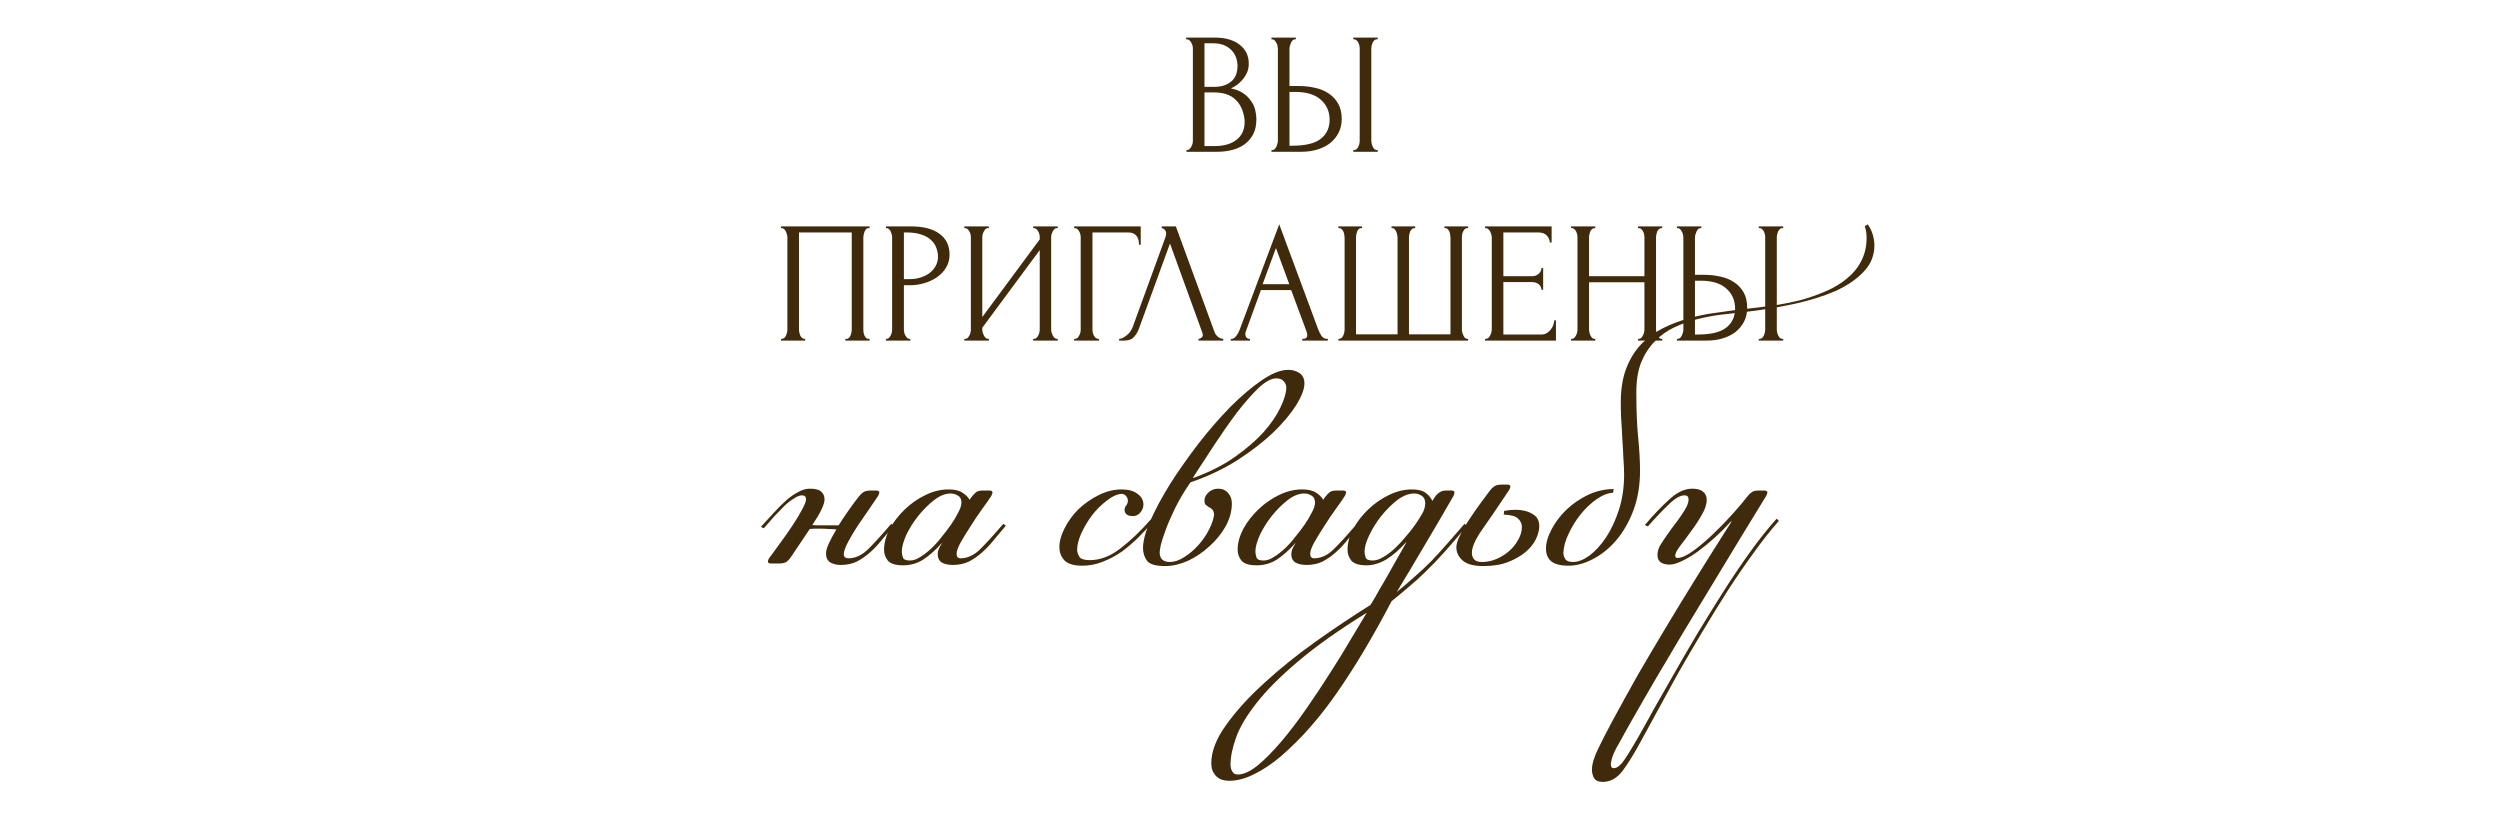
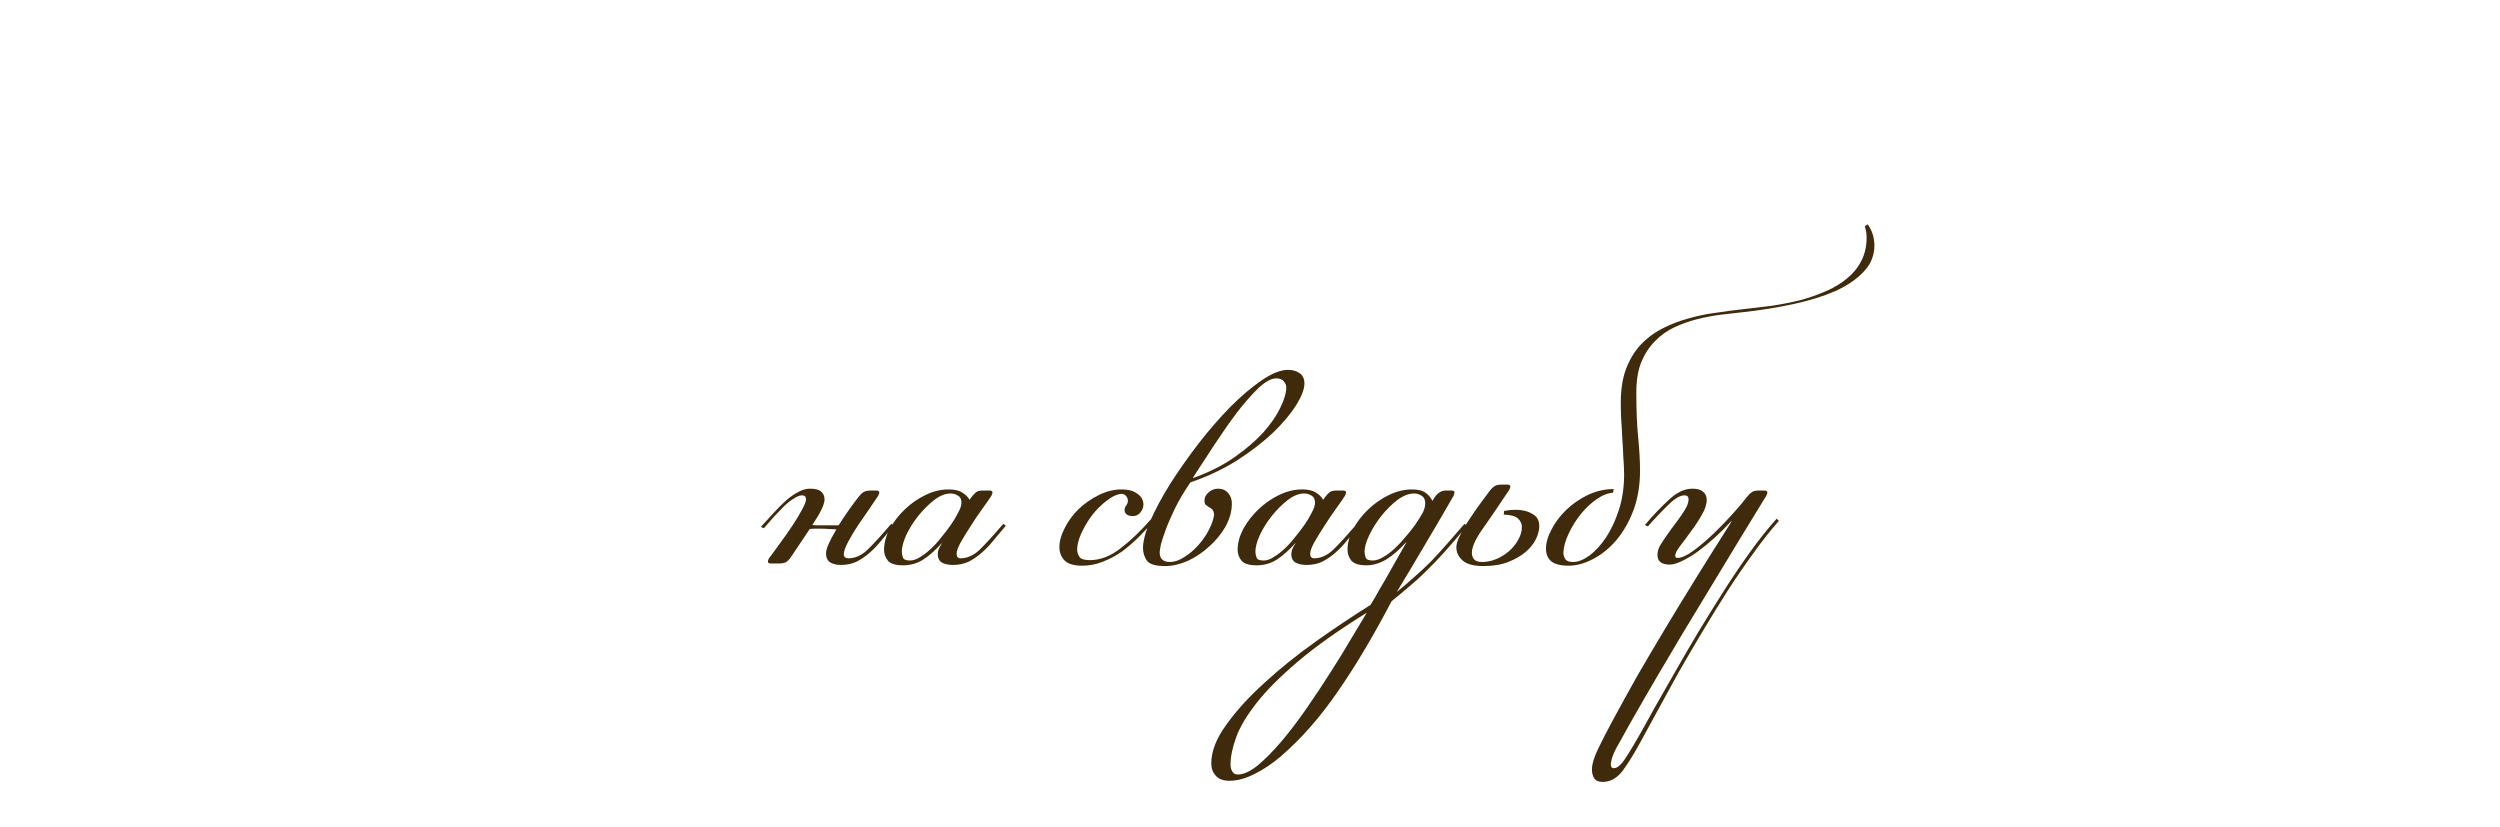
<svg xmlns="http://www.w3.org/2000/svg" width="384" height="127" viewBox="0 0 384 127" fill="none">
  <path d="M129.152 86.776C128.508 86.776 127.958 86.644 127.503 86.378C127.086 86.075 126.878 85.62 126.878 85.013C126.878 84.596 127.029 84.066 127.333 83.421C127.636 82.777 128.015 82.075 128.47 81.317C128.129 81.279 127.768 81.26 127.389 81.26C127.01 81.222 126.574 81.203 126.081 81.203C125.778 81.203 125.494 81.203 125.228 81.203C124.963 81.203 124.679 81.222 124.375 81.26L121.475 85.582C121.21 85.961 120.945 86.227 120.679 86.378C120.414 86.492 120.13 86.549 119.826 86.549H118.348C118.082 86.549 117.95 86.435 117.95 86.208C117.95 86.094 118.007 85.942 118.12 85.753C118.613 85.108 119.182 84.331 119.826 83.421C120.509 82.511 121.134 81.62 121.703 80.749C122.309 79.839 122.802 79.024 123.181 78.303C123.598 77.545 123.807 77.014 123.807 76.711C123.807 76.294 123.598 76.085 123.181 76.085C122.84 76.085 122.442 76.237 121.987 76.54C121.532 76.806 121.039 77.185 120.509 77.678C120.016 78.171 119.485 78.72 118.916 79.327C118.386 79.933 117.855 80.54 117.324 81.147L116.869 80.919C117.552 80.161 118.215 79.441 118.859 78.758C119.504 78.038 120.13 77.412 120.736 76.882C121.381 76.313 122.006 75.877 122.613 75.574C123.219 75.233 123.807 75.062 124.375 75.062C125.247 75.062 125.835 75.213 126.138 75.517C126.48 75.82 126.65 76.218 126.65 76.711C126.65 77.469 126.025 78.777 124.774 80.635C125.077 80.673 125.38 80.692 125.683 80.692C125.987 80.692 126.328 80.692 126.707 80.692H128.811C129.342 79.858 129.873 79.061 130.403 78.303C130.972 77.507 131.465 76.844 131.882 76.313C132.109 76.01 132.337 75.782 132.564 75.631C132.83 75.441 133.209 75.346 133.702 75.346H134.611C134.915 75.346 135.066 75.46 135.066 75.687C135.066 75.725 135.047 75.782 135.009 75.858C135.009 75.896 134.972 75.991 134.896 76.142C134.555 76.673 134.081 77.374 133.474 78.246C132.905 79.08 132.318 79.933 131.711 80.805C131.143 81.677 130.65 82.511 130.233 83.308C129.816 84.104 129.607 84.71 129.607 85.127C129.607 85.544 129.854 85.753 130.346 85.753C131.332 85.753 132.28 85.336 133.19 84.502C134.1 83.63 135.332 82.284 136.886 80.464L137.284 80.749C136.678 81.469 136.071 82.189 135.464 82.909C134.896 83.63 134.289 84.274 133.645 84.843C133 85.412 132.318 85.885 131.597 86.264C130.877 86.606 130.062 86.776 129.152 86.776ZM146.026 75.801C145.192 75.801 144.339 76.142 143.467 76.825C142.595 77.507 141.78 78.322 141.022 79.27C140.301 80.18 139.695 81.147 139.202 82.17C138.747 83.194 138.52 84.047 138.52 84.729C138.52 84.995 138.576 85.298 138.69 85.639C138.804 85.942 139.164 86.094 139.771 86.094C140.263 86.094 140.775 85.923 141.306 85.582C141.875 85.241 142.443 84.805 143.012 84.274C143.581 83.743 144.111 83.156 144.604 82.511C145.135 81.867 145.628 81.222 146.083 80.578C146.5 79.971 146.86 79.365 147.163 78.758C147.504 78.152 147.675 77.64 147.675 77.223C147.675 76.692 147.504 76.332 147.163 76.142C146.822 75.915 146.443 75.801 146.026 75.801ZM149.21 76.37C149.438 76.067 149.665 75.82 149.893 75.631C150.12 75.441 150.461 75.346 150.916 75.346H151.997C152.3 75.346 152.452 75.46 152.452 75.687C152.452 75.725 152.433 75.782 152.395 75.858C152.395 75.896 152.357 75.991 152.281 76.142C151.94 76.673 151.466 77.356 150.859 78.189C150.253 79.024 149.665 79.895 149.097 80.805C148.528 81.677 148.016 82.511 147.561 83.308C147.144 84.066 146.936 84.653 146.936 85.07C146.936 85.525 147.144 85.753 147.561 85.753C148.547 85.753 149.495 85.336 150.405 84.502C151.314 83.63 152.547 82.284 154.101 80.464L154.499 80.749C153.892 81.469 153.286 82.189 152.679 82.909C152.111 83.63 151.504 84.274 150.859 84.843C150.215 85.412 149.533 85.885 148.812 86.264C148.092 86.606 147.277 86.776 146.367 86.776C145.723 86.776 145.173 86.663 144.718 86.435C144.263 86.17 144.036 85.734 144.036 85.127C144.036 84.938 144.073 84.71 144.149 84.445C144.263 84.141 144.434 83.819 144.661 83.478V83.421C143.675 84.521 142.709 85.374 141.761 85.98C140.851 86.549 139.827 86.833 138.69 86.833C137.553 86.833 136.776 86.587 136.359 86.094C135.98 85.601 135.79 85.051 135.79 84.445C135.79 83.421 136.074 82.36 136.643 81.26C137.25 80.161 138.027 79.156 138.975 78.246C139.922 77.337 140.984 76.597 142.159 76.029C143.334 75.46 144.509 75.176 145.685 75.176C146.632 75.176 147.353 75.346 147.846 75.687C148.338 75.991 148.699 76.351 148.926 76.768L149.21 76.37ZM177.166 80.066C176.522 80.824 175.782 81.62 174.948 82.454C174.152 83.251 173.299 83.99 172.389 84.672C171.48 85.317 170.494 85.847 169.432 86.264C168.409 86.681 167.347 86.89 166.248 86.89C164.921 86.89 163.992 86.606 163.462 86.037C162.969 85.468 162.722 84.805 162.722 84.047C162.722 83.137 162.988 82.17 163.518 81.147C164.049 80.085 164.75 79.118 165.622 78.246C166.532 77.374 167.556 76.654 168.693 76.085C169.868 75.479 171.063 75.176 172.276 75.176C173.337 75.176 174.152 75.403 174.721 75.858C175.328 76.275 175.631 76.825 175.631 77.507C175.631 77.924 175.479 78.322 175.176 78.701C174.873 79.08 174.475 79.27 173.982 79.27C173.565 79.27 173.242 79.175 173.015 78.986C172.825 78.796 172.731 78.588 172.731 78.36C172.731 78.095 172.806 77.867 172.958 77.678C173.148 77.45 173.242 77.185 173.242 76.882C173.242 76.616 173.148 76.389 172.958 76.199C172.806 75.972 172.56 75.858 172.219 75.858C171.499 75.934 170.74 76.294 169.944 76.939C169.148 77.545 168.409 78.284 167.726 79.156C167.082 80.028 166.532 80.957 166.077 81.943C165.66 82.891 165.452 83.725 165.452 84.445C165.452 84.786 165.566 85.146 165.793 85.525C166.02 85.866 166.551 86.037 167.385 86.037C168.978 86.037 170.532 85.449 172.048 84.274C173.603 83.099 175.176 81.602 176.768 79.782L177.166 80.066ZM182.845 74.095C181.86 75.536 181.063 76.882 180.457 78.133C179.85 79.384 179.376 80.483 179.035 81.431C178.694 82.341 178.448 83.099 178.296 83.706C178.182 84.312 178.125 84.691 178.125 84.843C178.125 85.829 178.656 86.321 179.718 86.321C180.4 86.321 181.12 86.075 181.879 85.582C182.675 85.089 183.395 84.483 184.039 83.762C184.722 83.004 185.272 82.208 185.689 81.374C186.143 80.502 186.409 79.725 186.485 79.043C186.447 78.663 186.352 78.398 186.2 78.246C186.049 78.095 185.878 77.981 185.689 77.905C185.537 77.791 185.385 77.678 185.234 77.564C185.082 77.45 185.006 77.223 185.006 76.882C185.006 76.427 185.215 76.01 185.632 75.631C186.049 75.251 186.542 75.062 187.11 75.062C187.755 75.062 188.266 75.289 188.646 75.744C189.025 76.161 189.214 76.692 189.214 77.337C189.214 78.512 188.892 79.687 188.248 80.862C187.603 82 186.769 83.023 185.745 83.933C184.76 84.843 183.66 85.582 182.447 86.151C181.234 86.681 180.078 86.947 178.978 86.947C177.538 86.947 176.609 86.681 176.192 86.151C175.775 85.582 175.566 84.919 175.566 84.16C175.566 83.099 175.946 81.696 176.704 79.952C177.5 78.171 178.523 76.275 179.774 74.266C181.063 72.257 182.504 70.209 184.096 68.124C185.726 66.039 187.357 64.163 188.987 62.495C190.655 60.827 192.266 59.462 193.82 58.4C195.375 57.339 196.721 56.808 197.858 56.808C198.54 56.808 199.128 56.978 199.621 57.32C200.114 57.661 200.36 58.192 200.36 58.912C200.36 59.746 199.943 60.845 199.109 62.21C198.275 63.537 197.1 64.94 195.583 66.418C194.067 67.859 192.228 69.281 190.067 70.683C187.906 72.048 185.499 73.185 182.845 74.095ZM196.038 58.116C195.28 58.116 194.37 58.609 193.309 59.594C192.285 60.58 191.186 61.831 190.01 63.347C188.873 64.864 187.717 66.513 186.542 68.295C185.366 70.077 184.267 71.764 183.243 73.356L183.3 73.413C185.726 72.541 187.831 71.479 189.612 70.228C191.394 68.977 192.873 67.707 194.048 66.418C195.223 65.091 196.095 63.821 196.664 62.608C197.27 61.357 197.574 60.334 197.574 59.538C197.574 59.158 197.441 58.836 197.175 58.571C196.948 58.267 196.569 58.116 196.038 58.116ZM200.337 75.801C199.503 75.801 198.65 76.142 197.778 76.825C196.906 77.507 196.091 78.322 195.333 79.27C194.613 80.18 194.006 81.147 193.513 82.17C193.058 83.194 192.831 84.047 192.831 84.729C192.831 84.995 192.888 85.298 193.002 85.639C193.115 85.942 193.475 86.094 194.082 86.094C194.575 86.094 195.087 85.923 195.617 85.582C196.186 85.241 196.755 84.805 197.323 84.274C197.892 83.743 198.423 83.156 198.916 82.511C199.446 81.867 199.939 81.222 200.394 80.578C200.811 79.971 201.171 79.365 201.475 78.758C201.816 78.152 201.986 77.64 201.986 77.223C201.986 76.692 201.816 76.332 201.475 76.142C201.133 75.915 200.754 75.801 200.337 75.801ZM203.522 76.37C203.749 76.067 203.977 75.82 204.204 75.631C204.432 75.441 204.773 75.346 205.228 75.346H206.308C206.612 75.346 206.763 75.46 206.763 75.687C206.763 75.725 206.744 75.782 206.706 75.858C206.706 75.896 206.668 75.991 206.593 76.142C206.251 76.673 205.777 77.356 205.171 78.189C204.564 79.024 203.977 79.895 203.408 80.805C202.839 81.677 202.328 82.511 201.873 83.308C201.456 84.066 201.247 84.653 201.247 85.07C201.247 85.525 201.456 85.753 201.873 85.753C202.858 85.753 203.806 85.336 204.716 84.502C205.626 83.63 206.858 82.284 208.412 80.464L208.81 80.749C208.204 81.469 207.597 82.189 206.991 82.909C206.422 83.63 205.815 84.274 205.171 84.843C204.526 85.412 203.844 85.885 203.124 86.264C202.403 86.606 201.588 86.776 200.679 86.776C200.034 86.776 199.484 86.663 199.029 86.435C198.574 86.17 198.347 85.734 198.347 85.127C198.347 84.938 198.385 84.71 198.461 84.445C198.574 84.141 198.745 83.819 198.973 83.478V83.421C197.987 84.521 197.02 85.374 196.072 85.98C195.163 86.549 194.139 86.833 193.002 86.833C191.864 86.833 191.087 86.587 190.67 86.094C190.291 85.601 190.101 85.051 190.101 84.445C190.101 83.421 190.386 82.36 190.954 81.26C191.561 80.161 192.338 79.156 193.286 78.246C194.234 77.337 195.295 76.597 196.47 76.029C197.646 75.46 198.821 75.176 199.996 75.176C200.944 75.176 201.664 75.346 202.157 75.687C202.65 75.991 203.01 76.351 203.237 76.768L203.522 76.37ZM214.543 90.927C215.528 90.131 216.438 89.354 217.272 88.596C218.144 87.838 218.978 87.061 219.774 86.264C220.57 85.43 221.386 84.54 222.22 83.592C223.054 82.644 223.964 81.602 224.949 80.464L225.347 80.749C224.02 82.341 222.845 83.706 221.822 84.843C220.836 85.942 219.907 86.909 219.035 87.743C218.163 88.615 217.31 89.392 216.476 90.075C215.642 90.795 214.732 91.553 213.747 92.349C210.903 97.77 208.136 102.414 205.444 106.281C202.752 110.186 199.871 113.465 196.801 116.119C195.474 117.256 194.128 118.166 192.763 118.849C191.36 119.569 190.052 119.929 188.839 119.929C187.892 119.929 187.19 119.664 186.735 119.133C186.28 118.64 186.053 118.015 186.053 117.256C186.053 115.399 186.83 113.409 188.384 111.286C189.901 109.163 191.853 107.021 194.242 104.86C196.592 102.699 199.208 100.595 202.089 98.547C204.97 96.5 207.776 94.624 210.505 92.918C211.074 92.008 211.548 91.193 211.927 90.473C212.344 89.79 212.742 89.108 213.121 88.425C213.5 87.743 213.917 87.004 214.372 86.208C214.827 85.412 215.377 84.445 216.021 83.308H215.964C214.979 84.407 213.974 85.279 212.95 85.923C211.927 86.53 210.903 86.833 209.88 86.833C208.742 86.833 207.965 86.587 207.548 86.094C207.169 85.601 206.98 85.051 206.98 84.445C206.98 83.421 207.264 82.36 207.833 81.26C208.439 80.161 209.216 79.156 210.164 78.246C211.112 77.337 212.173 76.597 213.349 76.029C214.524 75.46 215.699 75.176 216.874 75.176C217.86 75.176 218.58 75.365 219.035 75.744C219.49 76.085 219.812 76.484 220.002 76.939L220.343 76.427C220.533 76.123 220.76 75.877 221.025 75.687C221.329 75.46 221.689 75.346 222.106 75.346H222.959C223.262 75.346 223.414 75.46 223.414 75.687C223.414 75.725 223.395 75.782 223.357 75.858C223.357 75.934 223.319 76.048 223.243 76.199C221.803 78.701 220.362 81.165 218.921 83.592C217.519 85.98 216.059 88.425 214.543 90.927ZM209.937 94.112C205.653 96.766 202.146 99.249 199.416 101.561C196.687 103.874 194.564 105.997 193.047 107.93C191.493 109.902 190.432 111.684 189.863 113.276C189.294 114.868 189.01 116.252 189.01 117.427C189.01 117.882 189.105 118.242 189.294 118.508C189.446 118.811 189.73 118.962 190.147 118.962C191.019 118.962 192.043 118.489 193.218 117.541C194.355 116.593 195.568 115.361 196.857 113.844C198.108 112.366 199.378 110.698 200.667 108.84C201.956 106.983 203.188 105.125 204.364 103.267C205.539 101.448 206.6 99.723 207.548 98.093C208.534 96.463 209.33 95.136 209.937 94.112ZM217.215 75.801C216.381 75.801 215.509 76.142 214.6 76.825C213.728 77.507 212.913 78.322 212.154 79.27C211.434 80.18 210.827 81.147 210.335 82.17C209.842 83.194 209.595 84.047 209.595 84.729C209.595 84.995 209.652 85.298 209.766 85.639C209.88 85.942 210.24 86.094 210.846 86.094C211.339 86.094 211.87 85.923 212.439 85.582C213.045 85.241 213.633 84.805 214.202 84.274C214.77 83.743 215.32 83.156 215.851 82.511C216.419 81.867 216.931 81.222 217.386 80.578C217.803 79.971 218.163 79.403 218.466 78.872C218.77 78.341 218.921 77.791 218.921 77.223C218.883 76.692 218.694 76.332 218.353 76.142C218.012 75.915 217.632 75.801 217.215 75.801ZM236.433 80.805C236.433 81.412 236.262 82.075 235.921 82.796C235.58 83.516 235.049 84.179 234.329 84.786C233.609 85.393 232.718 85.904 231.656 86.321C230.595 86.738 229.325 86.947 227.846 86.947C226.368 86.947 225.306 86.663 224.662 86.094C224.017 85.525 223.695 84.843 223.695 84.047C223.695 83.554 223.904 82.909 224.321 82.113C224.738 81.279 225.23 80.445 225.799 79.611C226.368 78.739 226.936 77.924 227.505 77.166C228.074 76.408 228.51 75.82 228.813 75.403C229.04 75.1 229.268 74.872 229.495 74.721C229.761 74.531 230.14 74.436 230.633 74.436H231.543C231.846 74.436 231.997 74.55 231.997 74.778C231.997 74.816 231.978 74.872 231.941 74.948C231.941 74.986 231.903 75.081 231.827 75.233C230.007 77.962 228.585 80.047 227.562 81.488C226.576 82.928 226.083 84.066 226.083 84.9C226.083 85.317 226.197 85.658 226.425 85.923C226.652 86.189 227.069 86.321 227.676 86.321C228.396 86.321 229.116 86.17 229.837 85.866C230.557 85.563 231.201 85.165 231.77 84.672C232.377 84.141 232.85 83.554 233.192 82.909C233.571 82.265 233.76 81.602 233.76 80.919C233.76 80.464 233.571 80.047 233.192 79.668C232.813 79.289 232.073 79.08 230.974 79.043L231.031 78.474C231.637 78.36 232.225 78.303 232.794 78.303C233.817 78.303 234.67 78.512 235.353 78.929C236.073 79.308 236.433 79.933 236.433 80.805ZM240.933 86.89C239.72 86.89 238.829 86.663 238.261 86.208C237.73 85.753 237.465 85.108 237.465 84.274C237.465 83.364 237.749 82.379 238.318 81.317C238.886 80.218 239.644 79.213 240.592 78.303C241.54 77.393 242.639 76.635 243.89 76.029C245.179 75.422 246.506 75.119 247.871 75.119L247.757 75.687C246.961 75.725 246.108 76.067 245.198 76.711C244.326 77.318 243.511 78.095 242.753 79.043C242.033 79.952 241.426 80.938 240.933 82C240.441 83.023 240.175 83.99 240.137 84.9C240.137 85.241 240.232 85.563 240.422 85.866C240.611 86.17 241.009 86.321 241.616 86.321C242.374 86.321 243.208 85.999 244.118 85.355C245.028 84.672 245.881 83.743 246.677 82.568C247.473 81.355 248.136 79.933 248.667 78.303C249.198 76.635 249.463 74.834 249.463 72.901C249.463 72.181 249.425 71.328 249.35 70.342C249.312 69.318 249.255 68.295 249.179 67.271C249.141 66.248 249.084 65.262 249.008 64.314C248.97 63.367 248.951 62.551 248.951 61.869C248.951 59.86 249.217 58.135 249.748 56.694C250.316 55.216 251.056 53.984 251.965 52.998C252.913 51.974 254.013 51.14 255.264 50.496C256.515 49.851 257.823 49.34 259.187 48.96C260.59 48.543 262.031 48.24 263.509 48.051C264.988 47.823 266.428 47.634 267.831 47.482C269.234 47.33 270.674 47.16 272.153 46.97C273.631 46.743 275.072 46.458 276.475 46.117C277.877 45.738 279.185 45.283 280.398 44.752C281.649 44.222 282.73 43.577 283.64 42.819C284.588 42.061 285.327 41.17 285.858 40.146C286.426 39.085 286.71 37.872 286.71 36.507C286.71 35.862 286.616 35.275 286.426 34.744L286.881 34.46C287.26 34.99 287.526 35.54 287.677 36.109C287.829 36.639 287.905 37.17 287.905 37.701C287.905 39.255 287.355 40.601 286.256 41.738C285.194 42.876 283.753 43.861 281.934 44.696C280.114 45.492 277.991 46.155 275.565 46.686C273.138 47.217 270.561 47.634 267.831 47.937C266.769 48.051 265.613 48.183 264.362 48.335C263.149 48.486 261.936 48.714 260.723 49.017C259.51 49.321 258.334 49.738 257.197 50.268C256.06 50.799 255.055 51.519 254.183 52.429C253.311 53.301 252.61 54.382 252.079 55.671C251.586 56.922 251.34 58.457 251.34 60.277C251.34 62.968 251.435 65.281 251.624 67.214C251.814 69.148 251.909 70.835 251.909 72.275C251.909 74.55 251.567 76.597 250.885 78.417C250.203 80.199 249.331 81.715 248.269 82.966C247.208 84.217 246.013 85.184 244.687 85.866C243.398 86.549 242.147 86.89 240.933 86.89ZM267.097 83.023C264.064 88.027 261.183 92.785 258.453 97.296C255.724 101.846 253.032 106.452 250.378 111.115C249.81 112.139 249.241 113.162 248.672 114.186C248.066 115.209 247.687 116.043 247.535 116.688C247.459 117.067 247.421 117.294 247.421 117.37C247.421 117.787 247.573 117.996 247.876 117.996C248.066 117.996 248.255 117.939 248.445 117.825C248.635 117.711 248.881 117.484 249.184 117.143C249.45 116.802 249.772 116.328 250.151 115.721C250.53 115.114 251.004 114.318 251.573 113.333C252.293 112.082 253.127 110.584 254.075 108.84C255.06 107.134 256.122 105.277 257.259 103.267C258.397 101.258 259.61 99.173 260.899 97.012C262.188 94.889 263.496 92.785 264.822 90.7C266.149 88.615 267.495 86.625 268.86 84.729C270.225 82.834 271.571 81.147 272.897 79.668L273.239 80.009C271.988 81.412 270.699 83.042 269.372 84.9C268.045 86.719 266.718 88.653 265.391 90.7C264.064 92.785 262.756 94.908 261.467 97.069C260.178 99.23 258.946 101.334 257.771 103.381C256.634 105.466 255.553 107.438 254.53 109.295C253.506 111.153 252.615 112.783 251.857 114.186C250.947 115.854 250.075 117.256 249.241 118.394C248.369 119.531 247.346 120.1 246.17 120.1C245.526 120.1 245.09 119.91 244.862 119.531C244.635 119.152 244.521 118.716 244.521 118.223C244.521 117.351 244.862 116.233 245.545 114.868C246.189 113.541 246.891 112.176 247.649 110.774C248.938 108.385 250.246 106.016 251.573 103.665C252.937 101.315 254.359 98.908 255.838 96.444C257.316 93.979 258.889 91.401 260.557 88.71C262.226 86.018 264.026 83.156 265.96 80.123L265.903 80.066C265.145 80.9 264.33 81.715 263.458 82.511C262.586 83.308 261.714 84.028 260.842 84.672C260.008 85.279 259.193 85.772 258.397 86.151C257.638 86.53 256.994 86.719 256.463 86.719C255.212 86.719 254.587 86.227 254.587 85.241C254.587 84.71 254.738 84.198 255.041 83.706C255.345 83.213 255.724 82.644 256.179 82C256.52 81.507 256.88 81.014 257.259 80.521C257.638 80.028 257.98 79.554 258.283 79.099C258.624 78.606 258.889 78.171 259.079 77.791C259.269 77.374 259.363 77.014 259.363 76.711C259.363 76.294 259.155 76.085 258.738 76.085C258.055 76.085 257.221 76.578 256.236 77.564C255.25 78.512 254.207 79.611 253.108 80.862L252.653 80.635C253.98 79.08 255.231 77.772 256.406 76.711C257.581 75.612 258.757 75.062 259.932 75.062C260.69 75.062 261.24 75.213 261.581 75.517C261.96 75.82 262.15 76.237 262.15 76.768C262.15 77.488 261.884 78.284 261.354 79.156C260.861 80.028 260.311 80.862 259.704 81.658C259.136 82.454 258.586 83.194 258.055 83.876C257.563 84.521 257.316 85.013 257.316 85.355C257.316 85.582 257.43 85.696 257.657 85.696C258.302 85.696 259.136 85.317 260.159 84.558C261.183 83.8 262.226 82.909 263.287 81.886C264.349 80.862 265.334 79.839 266.244 78.815C267.192 77.754 267.893 76.919 268.348 76.313C268.576 76.01 268.803 75.782 269.031 75.631C269.258 75.441 269.618 75.346 270.111 75.346H271.021C271.324 75.346 271.476 75.46 271.476 75.687C271.476 75.725 271.457 75.782 271.419 75.858C271.419 75.896 271.381 75.991 271.305 76.142L267.097 83.023Z" fill="#402A0C" />
-   <path d="M182.243 23.047H182.376C182.5 23.047 182.615 22.994 182.722 22.887C182.828 22.781 182.917 22.657 182.987 22.515C183.076 22.373 183.138 22.223 183.173 22.064C183.209 21.886 183.227 21.727 183.227 21.585V7.448C183.227 7.324 183.209 7.182 183.173 7.022C183.138 6.863 183.076 6.712 182.987 6.571C182.917 6.411 182.819 6.287 182.695 6.199C182.589 6.092 182.465 6.039 182.323 6.039H182.19V5.773H186.548C188.196 5.773 189.48 6.137 190.402 6.863C191.341 7.589 191.81 8.555 191.81 9.76C191.81 10.273 191.722 10.734 191.544 11.141C191.367 11.549 191.137 11.912 190.853 12.231C190.588 12.55 190.295 12.824 189.977 13.055C189.658 13.267 189.356 13.444 189.073 13.586C189.817 13.728 190.437 13.967 190.933 14.304C191.429 14.64 191.828 15.03 192.129 15.473C192.448 15.898 192.669 16.359 192.793 16.855C192.917 17.351 192.979 17.838 192.979 18.317C192.979 19.238 192.811 20.017 192.475 20.655C192.138 21.275 191.686 21.789 191.119 22.196C190.57 22.586 189.932 22.87 189.206 23.047C188.497 23.224 187.762 23.312 187 23.312H182.243V23.047ZM191.172 18.476C191.031 17.112 190.57 16.058 189.791 15.314C189.011 14.569 187.913 14.197 186.495 14.197H185.007V22.436H186.548C187.983 22.436 189.108 22.117 189.923 21.479C190.756 20.823 191.172 19.92 191.172 18.768V18.476ZM190.083 9.999C190.03 8.971 189.666 8.156 188.993 7.554C188.338 6.951 187.452 6.65 186.336 6.65H185.007V13.347H186.389C187.133 13.347 187.735 13.25 188.196 13.055C188.674 12.86 189.055 12.612 189.339 12.311C189.622 11.992 189.817 11.646 189.923 11.274C190.03 10.902 190.083 10.539 190.083 10.185V9.999ZM195.298 23.047H195.431C195.555 23.047 195.67 23.003 195.777 22.914C195.883 22.808 195.971 22.684 196.042 22.542C196.113 22.4 196.166 22.25 196.202 22.09C196.255 21.931 196.282 21.789 196.282 21.665V7.501C196.282 7.377 196.264 7.226 196.228 7.049C196.193 6.872 196.131 6.712 196.042 6.571C195.971 6.429 195.883 6.305 195.777 6.199C195.67 6.092 195.555 6.039 195.431 6.039H195.298V5.773H199.045V6.039H198.859C198.611 6.075 198.416 6.269 198.275 6.624C198.133 6.96 198.062 7.253 198.062 7.501V13.214H199.55C200.365 13.214 201.162 13.303 201.942 13.48C202.739 13.639 203.439 13.923 204.041 14.33C204.661 14.72 205.157 15.243 205.529 15.898C205.901 16.536 206.088 17.333 206.088 18.29C206.088 19.069 205.928 19.769 205.609 20.389C205.29 21.009 204.856 21.541 204.307 21.984C203.758 22.409 203.102 22.737 202.341 22.967C201.596 23.197 200.79 23.312 199.922 23.312H195.298V23.047ZM198.461 22.382C200.516 22.382 201.986 22.028 202.872 21.319C203.776 20.611 204.227 19.636 204.227 18.396C204.227 17.138 203.776 16.111 202.872 15.314C201.986 14.516 200.675 14.118 198.939 14.118H198.062V22.382H198.461ZM207.868 5.773H211.615V6.039H211.402C211.278 6.057 211.163 6.119 211.057 6.225C210.968 6.331 210.889 6.455 210.818 6.597C210.765 6.721 210.72 6.863 210.685 7.022C210.649 7.164 210.632 7.297 210.632 7.421V21.585C210.632 21.727 210.649 21.878 210.685 22.037C210.72 22.196 210.773 22.356 210.844 22.515C210.915 22.657 210.995 22.781 211.084 22.887C211.19 22.976 211.305 23.029 211.429 23.047H211.615V23.312H207.868V23.047H208.001C208.143 23.047 208.267 23.003 208.373 22.914C208.479 22.808 208.568 22.684 208.639 22.542C208.71 22.382 208.763 22.223 208.798 22.064C208.834 21.886 208.851 21.727 208.851 21.585V7.421C208.851 7.297 208.834 7.155 208.798 6.996C208.763 6.836 208.71 6.686 208.639 6.544C208.568 6.402 208.479 6.287 208.373 6.199C208.267 6.092 208.143 6.039 208.001 6.039H207.868V5.773ZM119.959 52.047H120.092C120.234 52.047 120.358 52.002 120.464 51.914C120.571 51.808 120.659 51.684 120.73 51.542C120.801 51.382 120.854 51.223 120.89 51.063C120.925 50.886 120.943 50.727 120.943 50.585V36.421C120.943 36.297 120.916 36.155 120.863 35.996C120.828 35.836 120.774 35.686 120.704 35.544C120.633 35.402 120.544 35.287 120.438 35.199C120.331 35.092 120.216 35.039 120.092 35.039H119.959V34.773H133.566V35.039H133.353C133.229 35.039 133.123 35.092 133.034 35.199C132.945 35.287 132.866 35.411 132.795 35.571C132.742 35.712 132.697 35.863 132.662 36.022C132.627 36.182 132.609 36.315 132.609 36.421V50.585C132.609 50.727 132.618 50.877 132.635 51.037C132.671 51.196 132.715 51.356 132.768 51.515C132.839 51.657 132.919 51.781 133.007 51.887C133.114 51.994 133.229 52.047 133.353 52.047H133.566V52.312H129.845V52.047H130.084C130.208 52.047 130.315 51.994 130.403 51.887C130.509 51.781 130.589 51.657 130.642 51.515C130.713 51.373 130.758 51.223 130.775 51.063C130.811 50.886 130.828 50.727 130.828 50.585V35.703H122.723V50.585C122.723 50.727 122.741 50.886 122.776 51.063C122.812 51.223 122.856 51.373 122.909 51.515C122.98 51.657 123.069 51.781 123.175 51.887C123.281 51.994 123.405 52.047 123.547 52.047H123.68V52.312H119.959V52.047ZM136.075 34.773H139.848C141.815 34.773 143.303 35.154 144.313 35.916C145.34 36.66 145.854 37.723 145.854 39.105C145.854 39.849 145.677 40.513 145.323 41.098C144.968 41.683 144.499 42.179 143.914 42.586C143.347 42.976 142.701 43.277 141.974 43.49C141.266 43.702 140.557 43.809 139.848 43.809H138.839V50.585C138.839 50.727 138.856 50.886 138.892 51.063C138.927 51.223 138.98 51.373 139.051 51.515C139.14 51.657 139.228 51.781 139.317 51.887C139.423 51.994 139.547 52.047 139.689 52.047H139.822V52.312H136.075V52.047H136.208C136.332 52.047 136.447 51.994 136.553 51.887C136.659 51.781 136.748 51.657 136.819 51.515C136.89 51.373 136.943 51.223 136.978 51.063C137.014 50.886 137.031 50.727 137.031 50.585V36.421C137.031 36.173 136.961 35.889 136.819 35.571C136.677 35.252 136.473 35.075 136.208 35.039H136.075V34.773ZM138.839 35.703V42.879H139.636C140.344 42.879 140.973 42.781 141.523 42.586C142.089 42.391 142.559 42.135 142.931 41.816C143.303 41.497 143.586 41.133 143.781 40.726C143.976 40.319 144.074 39.902 144.074 39.477C144.074 38.963 143.985 38.485 143.808 38.042C143.648 37.581 143.374 37.183 142.984 36.846C142.612 36.492 142.116 36.217 141.496 36.022C140.876 35.81 140.114 35.703 139.211 35.703H138.839ZM158.694 52.047H158.826C158.968 52.047 159.092 52.002 159.199 51.914C159.305 51.808 159.393 51.684 159.464 51.542C159.553 51.382 159.615 51.223 159.65 51.063C159.686 50.886 159.703 50.727 159.703 50.585V38.414L150.881 50.346V50.585C150.881 50.727 150.898 50.886 150.934 51.063C150.987 51.223 151.049 51.373 151.12 51.515C151.191 51.657 151.279 51.781 151.386 51.887C151.492 51.994 151.616 52.047 151.758 52.047H151.891V52.312H148.117V52.047H148.25C148.392 52.047 148.516 52.002 148.622 51.914C148.728 51.808 148.817 51.684 148.888 51.542C148.976 51.382 149.038 51.223 149.074 51.063C149.109 50.886 149.127 50.727 149.127 50.585V36.421C149.127 36.297 149.109 36.155 149.074 35.996C149.038 35.836 148.976 35.686 148.888 35.544C148.817 35.402 148.728 35.287 148.622 35.199C148.516 35.092 148.392 35.039 148.25 35.039H148.117V34.773H151.891V35.039H151.678C151.554 35.057 151.439 35.119 151.332 35.225C151.244 35.331 151.164 35.455 151.093 35.597C151.022 35.721 150.969 35.863 150.934 36.022C150.898 36.164 150.881 36.297 150.881 36.421V48.698L159.703 36.766V36.421C159.703 36.297 159.686 36.155 159.65 35.996C159.615 35.836 159.553 35.686 159.464 35.544C159.393 35.402 159.305 35.287 159.199 35.199C159.092 35.092 158.968 35.039 158.826 35.039H158.694V34.773H162.467V35.039H162.334C162.193 35.039 162.069 35.092 161.962 35.199C161.856 35.287 161.767 35.402 161.697 35.544C161.626 35.686 161.564 35.836 161.51 35.996C161.475 36.155 161.457 36.297 161.457 36.421V50.585C161.457 50.727 161.475 50.877 161.51 51.037C161.564 51.196 161.626 51.356 161.697 51.515C161.767 51.657 161.856 51.781 161.962 51.887C162.069 51.994 162.193 52.047 162.334 52.047H162.467V52.312H158.694V52.047ZM168.679 52.047H168.812V52.312H164.986V52.047H165.118C165.26 52.047 165.384 52.002 165.49 51.914C165.597 51.808 165.685 51.684 165.756 51.542C165.845 51.4 165.907 51.249 165.942 51.09C165.978 50.931 165.995 50.78 165.995 50.638V36.421C165.995 36.297 165.978 36.155 165.942 35.996C165.907 35.836 165.845 35.686 165.756 35.544C165.685 35.402 165.597 35.287 165.49 35.199C165.384 35.092 165.26 35.039 165.118 35.039H164.986V34.773H175.217V37.59H174.951C174.951 36.953 174.809 36.483 174.526 36.182C174.26 35.863 173.835 35.703 173.25 35.703H167.802V50.638C167.802 50.78 167.82 50.931 167.856 51.09C167.891 51.249 167.944 51.4 168.015 51.542C168.104 51.684 168.201 51.808 168.307 51.914C168.414 52.002 168.538 52.047 168.679 52.047ZM174.952 50.452C174.793 50.913 174.545 51.338 174.208 51.728C173.871 52.118 173.375 52.312 172.72 52.312H171.896V52.047C172.002 52.047 172.144 52.02 172.321 51.967C172.498 51.896 172.684 51.79 172.879 51.648C173.074 51.506 173.269 51.329 173.464 51.117C173.659 50.886 173.827 50.603 173.969 50.266L178.991 36.501C179.08 36.235 179.124 36.031 179.124 35.889C179.124 35.624 179.044 35.42 178.885 35.278C178.743 35.119 178.593 35.039 178.433 35.039V34.773H180.612L186.565 51.037C186.654 51.285 186.822 51.515 187.07 51.728C187.318 51.923 187.593 52.029 187.894 52.047V52.312H184.094V52.047C184.235 52.047 184.377 51.994 184.519 51.887C184.678 51.763 184.758 51.604 184.758 51.409C184.758 51.356 184.74 51.276 184.705 51.17L179.709 37.404L174.952 50.452ZM200.025 52.047H200.157C200.583 52.047 200.795 51.852 200.795 51.462C200.795 51.32 200.769 51.17 200.716 51.01L198.324 44.553H193.673L191.361 50.904C191.308 51.046 191.282 51.179 191.282 51.303C191.282 51.533 191.344 51.719 191.468 51.861C191.592 51.985 191.724 52.047 191.866 52.047H191.999V52.312H189.049V52.047H189.182C189.413 52.047 189.634 51.914 189.847 51.648C190.077 51.365 190.263 51.037 190.405 50.665L196.49 34.455L202.443 50.505C202.567 50.86 202.735 51.205 202.948 51.542C203.178 51.879 203.47 52.047 203.825 52.047H203.958V52.312H200.025V52.047ZM193.939 43.649H198.031L195.985 38.095L193.939 43.649ZM213.733 34.773H217.374V35.039H217.241C217.099 35.039 216.975 35.092 216.869 35.199C216.762 35.287 216.674 35.402 216.603 35.544C216.55 35.686 216.505 35.836 216.47 35.996C216.435 36.138 216.417 36.261 216.417 36.368V51.356H222.795V36.501C222.795 36.377 222.777 36.235 222.742 36.075C222.724 35.898 222.688 35.739 222.635 35.597C222.582 35.455 222.502 35.331 222.396 35.225C222.308 35.119 222.192 35.057 222.051 35.039H221.865V34.773H225.505V35.039H225.372C225.213 35.039 225.08 35.092 224.974 35.199C224.885 35.305 224.806 35.429 224.735 35.571C224.664 35.712 224.611 35.872 224.575 36.049C224.558 36.226 224.549 36.377 224.549 36.501V50.665C224.549 50.789 224.566 50.931 224.602 51.09C224.655 51.249 224.717 51.4 224.788 51.542C224.859 51.684 224.938 51.808 225.027 51.914C225.133 52.002 225.248 52.047 225.372 52.047H225.505V52.312H205.574V52.047H205.707C205.831 52.047 205.947 52.002 206.053 51.914C206.159 51.808 206.248 51.684 206.319 51.542C206.389 51.4 206.443 51.249 206.478 51.09C206.513 50.931 206.531 50.789 206.531 50.665V36.501C206.531 36.377 206.513 36.226 206.478 36.049C206.46 35.872 206.416 35.712 206.345 35.571C206.274 35.429 206.186 35.305 206.079 35.199C205.991 35.092 205.867 35.039 205.707 35.039H205.574V34.773H209.215V35.039H209.029C208.887 35.057 208.763 35.119 208.657 35.225C208.569 35.331 208.498 35.455 208.445 35.597C208.391 35.739 208.347 35.898 208.312 36.075C208.294 36.235 208.285 36.377 208.285 36.501V51.356H214.663V36.501C214.663 36.377 214.645 36.226 214.61 36.049C214.574 35.872 214.521 35.712 214.45 35.571C214.397 35.429 214.317 35.305 214.211 35.199C214.105 35.092 213.99 35.039 213.866 35.039H213.733V34.773ZM228.1 52.047H228.233C228.374 52.047 228.498 52.002 228.605 51.914C228.711 51.808 228.8 51.684 228.871 51.542C228.959 51.4 229.021 51.249 229.057 51.09C229.11 50.931 229.136 50.78 229.136 50.638V36.421C229.136 36.297 229.11 36.155 229.057 35.996C229.021 35.836 228.959 35.686 228.871 35.544C228.8 35.402 228.711 35.287 228.605 35.199C228.498 35.092 228.374 35.039 228.233 35.039H228.1V34.773H238.331V37.245H238.065C238.03 36.837 237.87 36.483 237.587 36.182C237.304 35.863 236.861 35.703 236.258 35.703H230.917V42.427H235.328C235.736 42.427 236.072 42.303 236.338 42.055C236.621 41.807 236.763 41.514 236.763 41.178H237.029V44.5H236.763C236.763 44.181 236.63 43.906 236.365 43.676C236.099 43.446 235.753 43.33 235.328 43.33H230.917V51.382H236.737C237.073 51.382 237.366 51.303 237.614 51.143C237.862 50.984 238.065 50.798 238.225 50.585C238.402 50.355 238.526 50.116 238.597 49.868C238.685 49.602 238.73 49.38 238.73 49.203H238.995V52.312H228.1V52.047ZM251.601 52.047H251.734C251.858 52.047 251.973 52.002 252.079 51.914C252.186 51.808 252.274 51.684 252.345 51.542C252.434 51.382 252.496 51.223 252.531 51.063C252.567 50.886 252.584 50.727 252.584 50.585V43.357H244.08V50.585C244.08 50.727 244.098 50.886 244.134 51.063C244.169 51.223 244.222 51.373 244.293 51.515C244.364 51.657 244.444 51.781 244.532 51.887C244.639 51.994 244.763 52.047 244.904 52.047H245.037V52.312H241.317V52.047H241.45C241.574 52.047 241.689 52.002 241.795 51.914C241.901 51.808 241.99 51.684 242.061 51.542C242.149 51.382 242.211 51.223 242.247 51.063C242.282 50.886 242.3 50.727 242.3 50.585V36.421C242.3 36.297 242.282 36.155 242.247 35.996C242.211 35.836 242.158 35.686 242.087 35.544C242.017 35.402 241.928 35.287 241.822 35.199C241.715 35.092 241.591 35.039 241.45 35.039H241.317V34.773H245.037V35.039H244.904C244.763 35.039 244.639 35.092 244.532 35.199C244.426 35.287 244.337 35.402 244.266 35.544C244.213 35.686 244.169 35.836 244.134 35.996C244.098 36.155 244.08 36.297 244.08 36.421V42.427H252.584V36.421C252.584 36.297 252.567 36.155 252.531 35.996C252.496 35.836 252.443 35.686 252.372 35.544C252.301 35.402 252.212 35.287 252.106 35.199C252 35.092 251.876 35.039 251.734 35.039H251.601V34.773H255.321V35.039H255.189C255.047 35.039 254.923 35.092 254.817 35.199C254.71 35.287 254.622 35.402 254.551 35.544C254.498 35.686 254.453 35.836 254.418 35.996C254.383 36.155 254.365 36.297 254.365 36.421V50.585C254.365 50.727 254.383 50.886 254.418 51.063C254.471 51.223 254.533 51.373 254.604 51.515C254.675 51.657 254.755 51.781 254.843 51.887C254.949 51.994 255.065 52.047 255.189 52.047H255.321V52.312H251.601V52.047ZM257.582 52.047H257.715C257.839 52.047 257.954 52.002 258.061 51.914C258.167 51.808 258.255 51.684 258.326 51.542C258.397 51.4 258.45 51.249 258.486 51.09C258.539 50.931 258.565 50.789 258.565 50.665V36.501C258.565 36.377 258.548 36.226 258.512 36.049C258.477 35.872 258.415 35.712 258.326 35.571C258.255 35.429 258.167 35.305 258.061 35.199C257.954 35.092 257.839 35.039 257.715 35.039H257.582V34.773H261.329V35.039H261.143C260.895 35.075 260.7 35.269 260.559 35.624C260.417 35.96 260.346 36.253 260.346 36.501V42.214H261.834C262.649 42.214 263.446 42.303 264.226 42.48C265.023 42.639 265.723 42.923 266.325 43.33C266.945 43.72 267.441 44.243 267.813 44.898C268.185 45.536 268.371 46.333 268.371 47.29C268.371 48.069 268.212 48.769 267.893 49.389C267.574 50.009 267.14 50.541 266.591 50.984C266.042 51.409 265.386 51.737 264.624 51.967C263.88 52.197 263.074 52.312 262.206 52.312H257.582V52.047ZM260.745 51.382C262.8 51.382 264.27 51.028 265.156 50.319C266.059 49.611 266.511 48.636 266.511 47.396C266.511 46.138 266.059 45.111 265.156 44.314C264.27 43.516 262.959 43.118 261.223 43.118H260.346V51.382H260.745ZM270.152 34.773H273.899V35.039H273.686C273.562 35.057 273.447 35.119 273.341 35.225C273.252 35.331 273.173 35.455 273.102 35.597C273.049 35.721 273.004 35.863 272.969 36.022C272.933 36.164 272.916 36.297 272.916 36.421V50.585C272.916 50.727 272.933 50.877 272.969 51.037C273.004 51.196 273.057 51.356 273.128 51.515C273.199 51.657 273.279 51.781 273.367 51.887C273.474 51.976 273.589 52.029 273.713 52.047H273.899V52.312H270.152V52.047H270.285C270.427 52.047 270.551 52.002 270.657 51.914C270.763 51.808 270.852 51.684 270.923 51.542C270.993 51.382 271.047 51.223 271.082 51.063C271.117 50.886 271.135 50.727 271.135 50.585V36.421C271.135 36.297 271.117 36.155 271.082 35.996C271.047 35.836 270.993 35.686 270.923 35.544C270.852 35.402 270.763 35.287 270.657 35.199C270.551 35.092 270.427 35.039 270.285 35.039H270.152V34.773Z" fill="#402A0C" />
</svg>